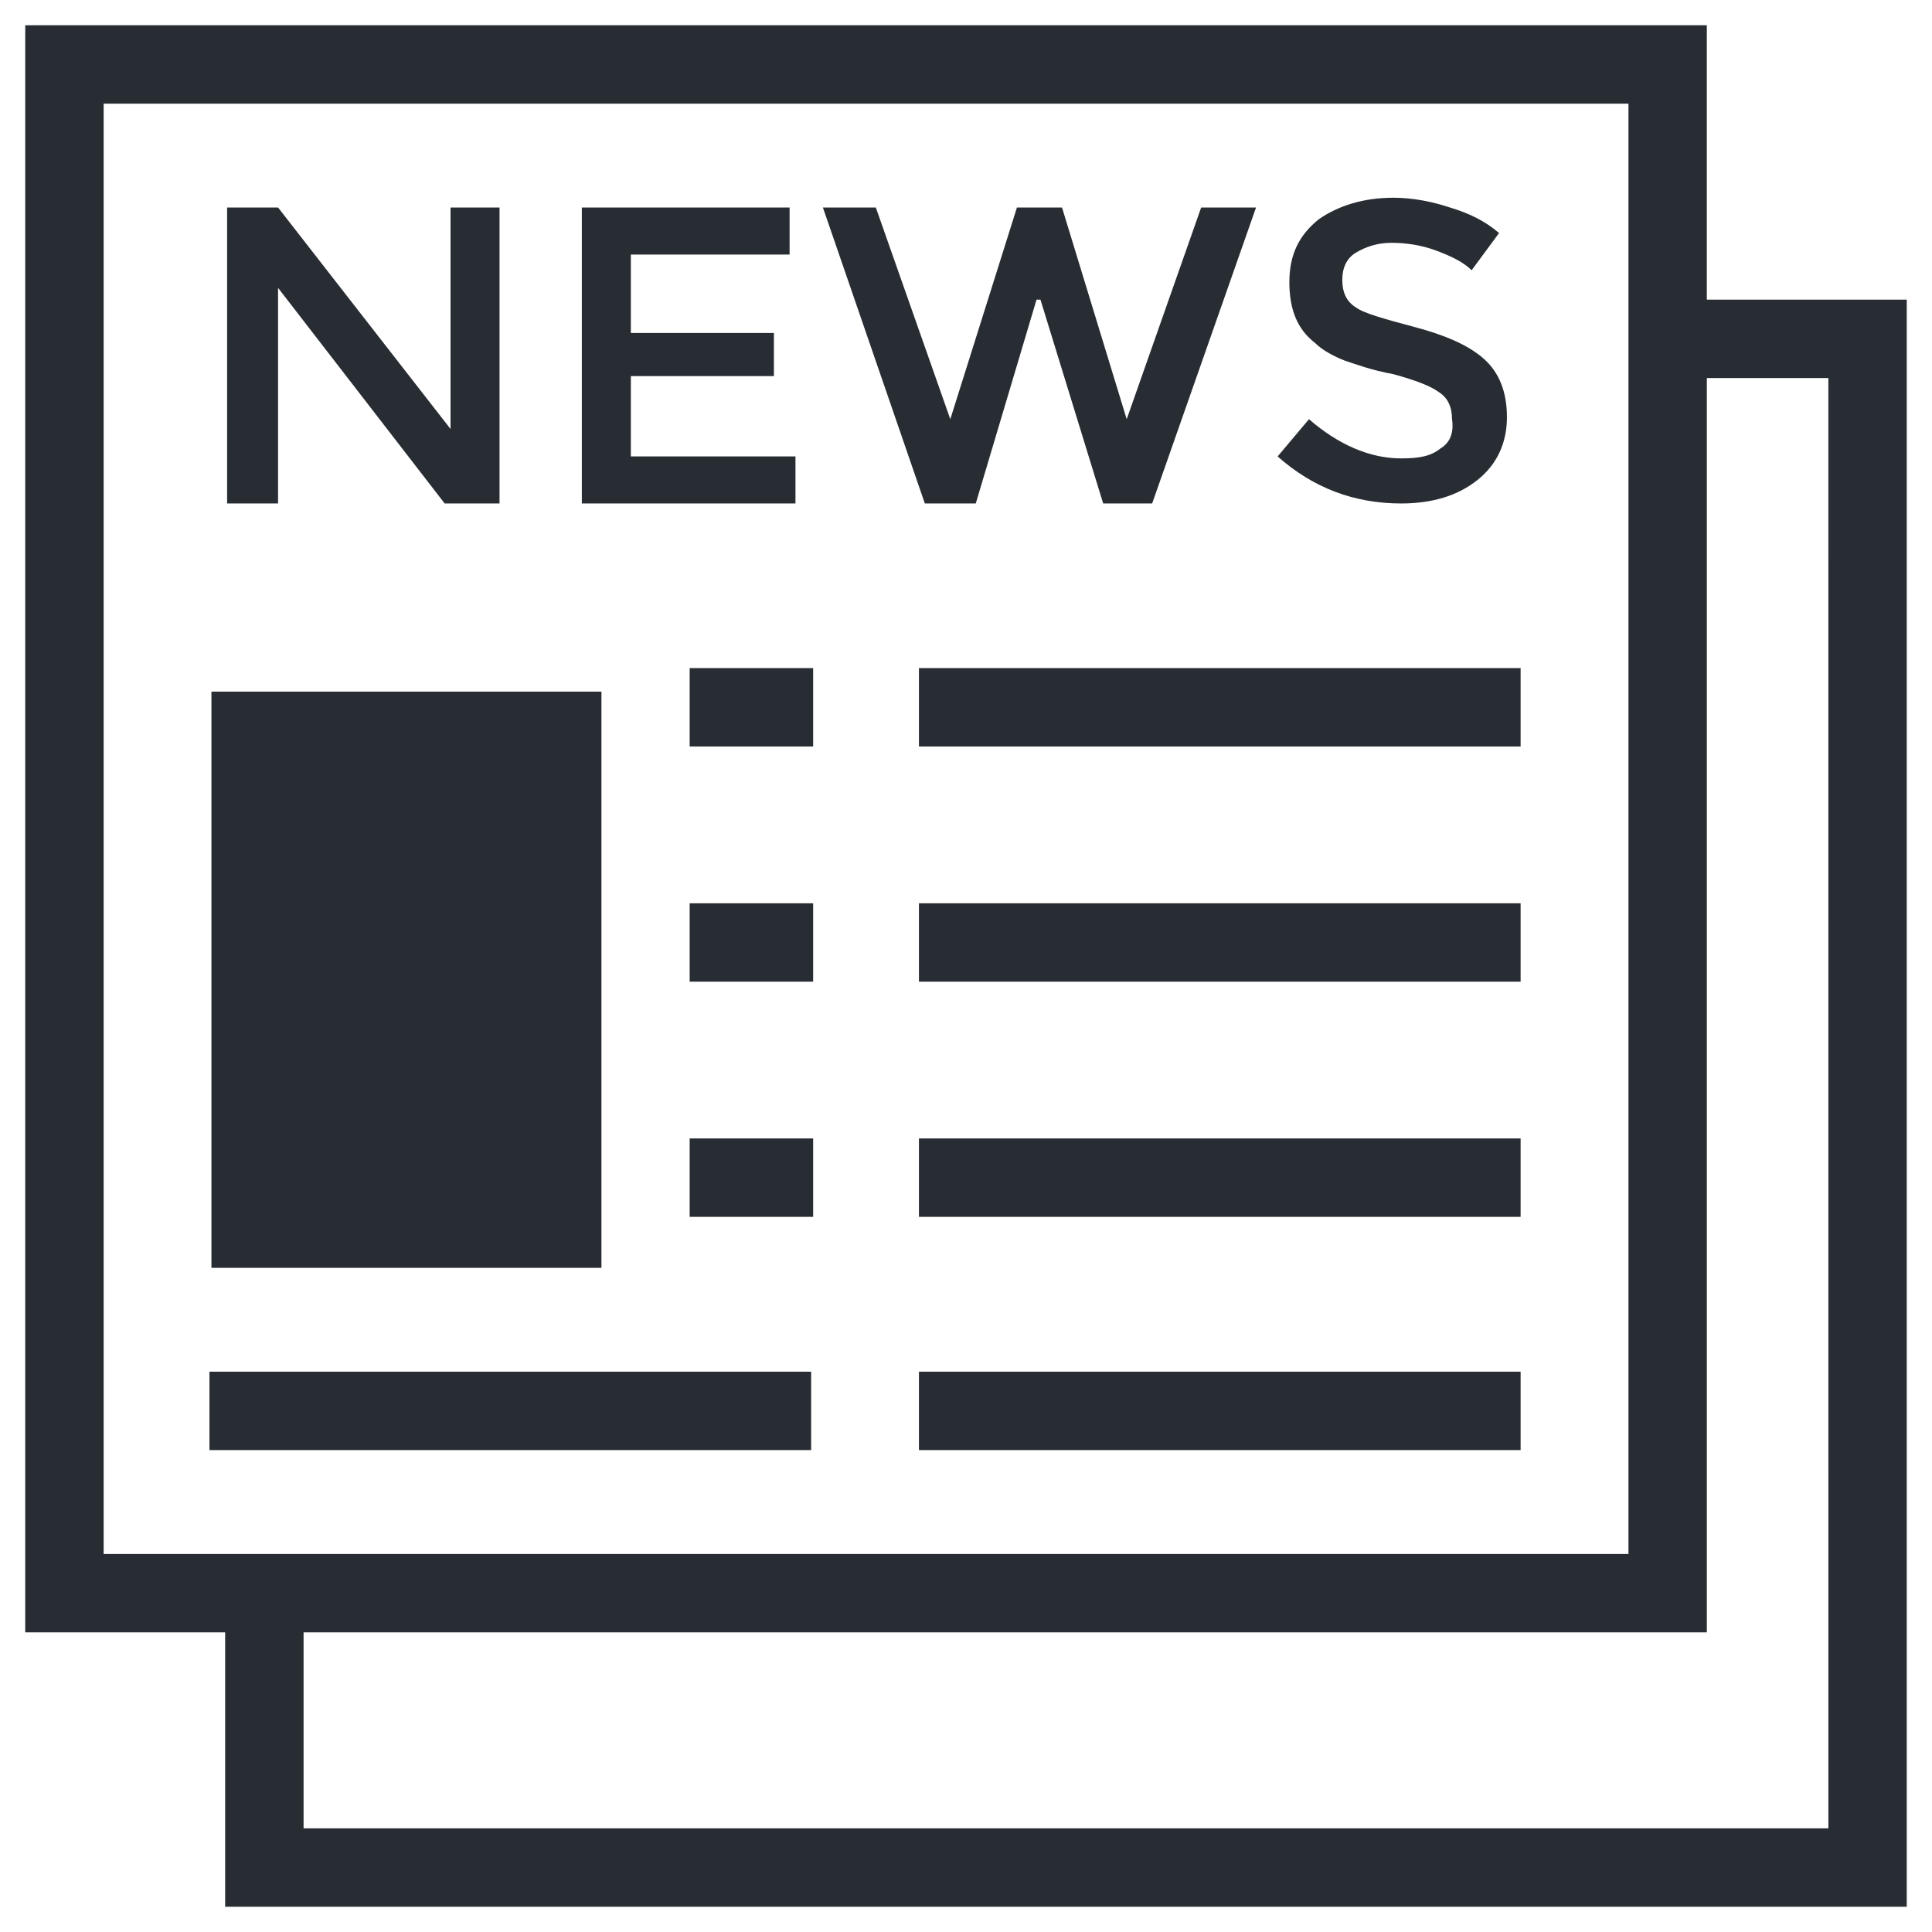
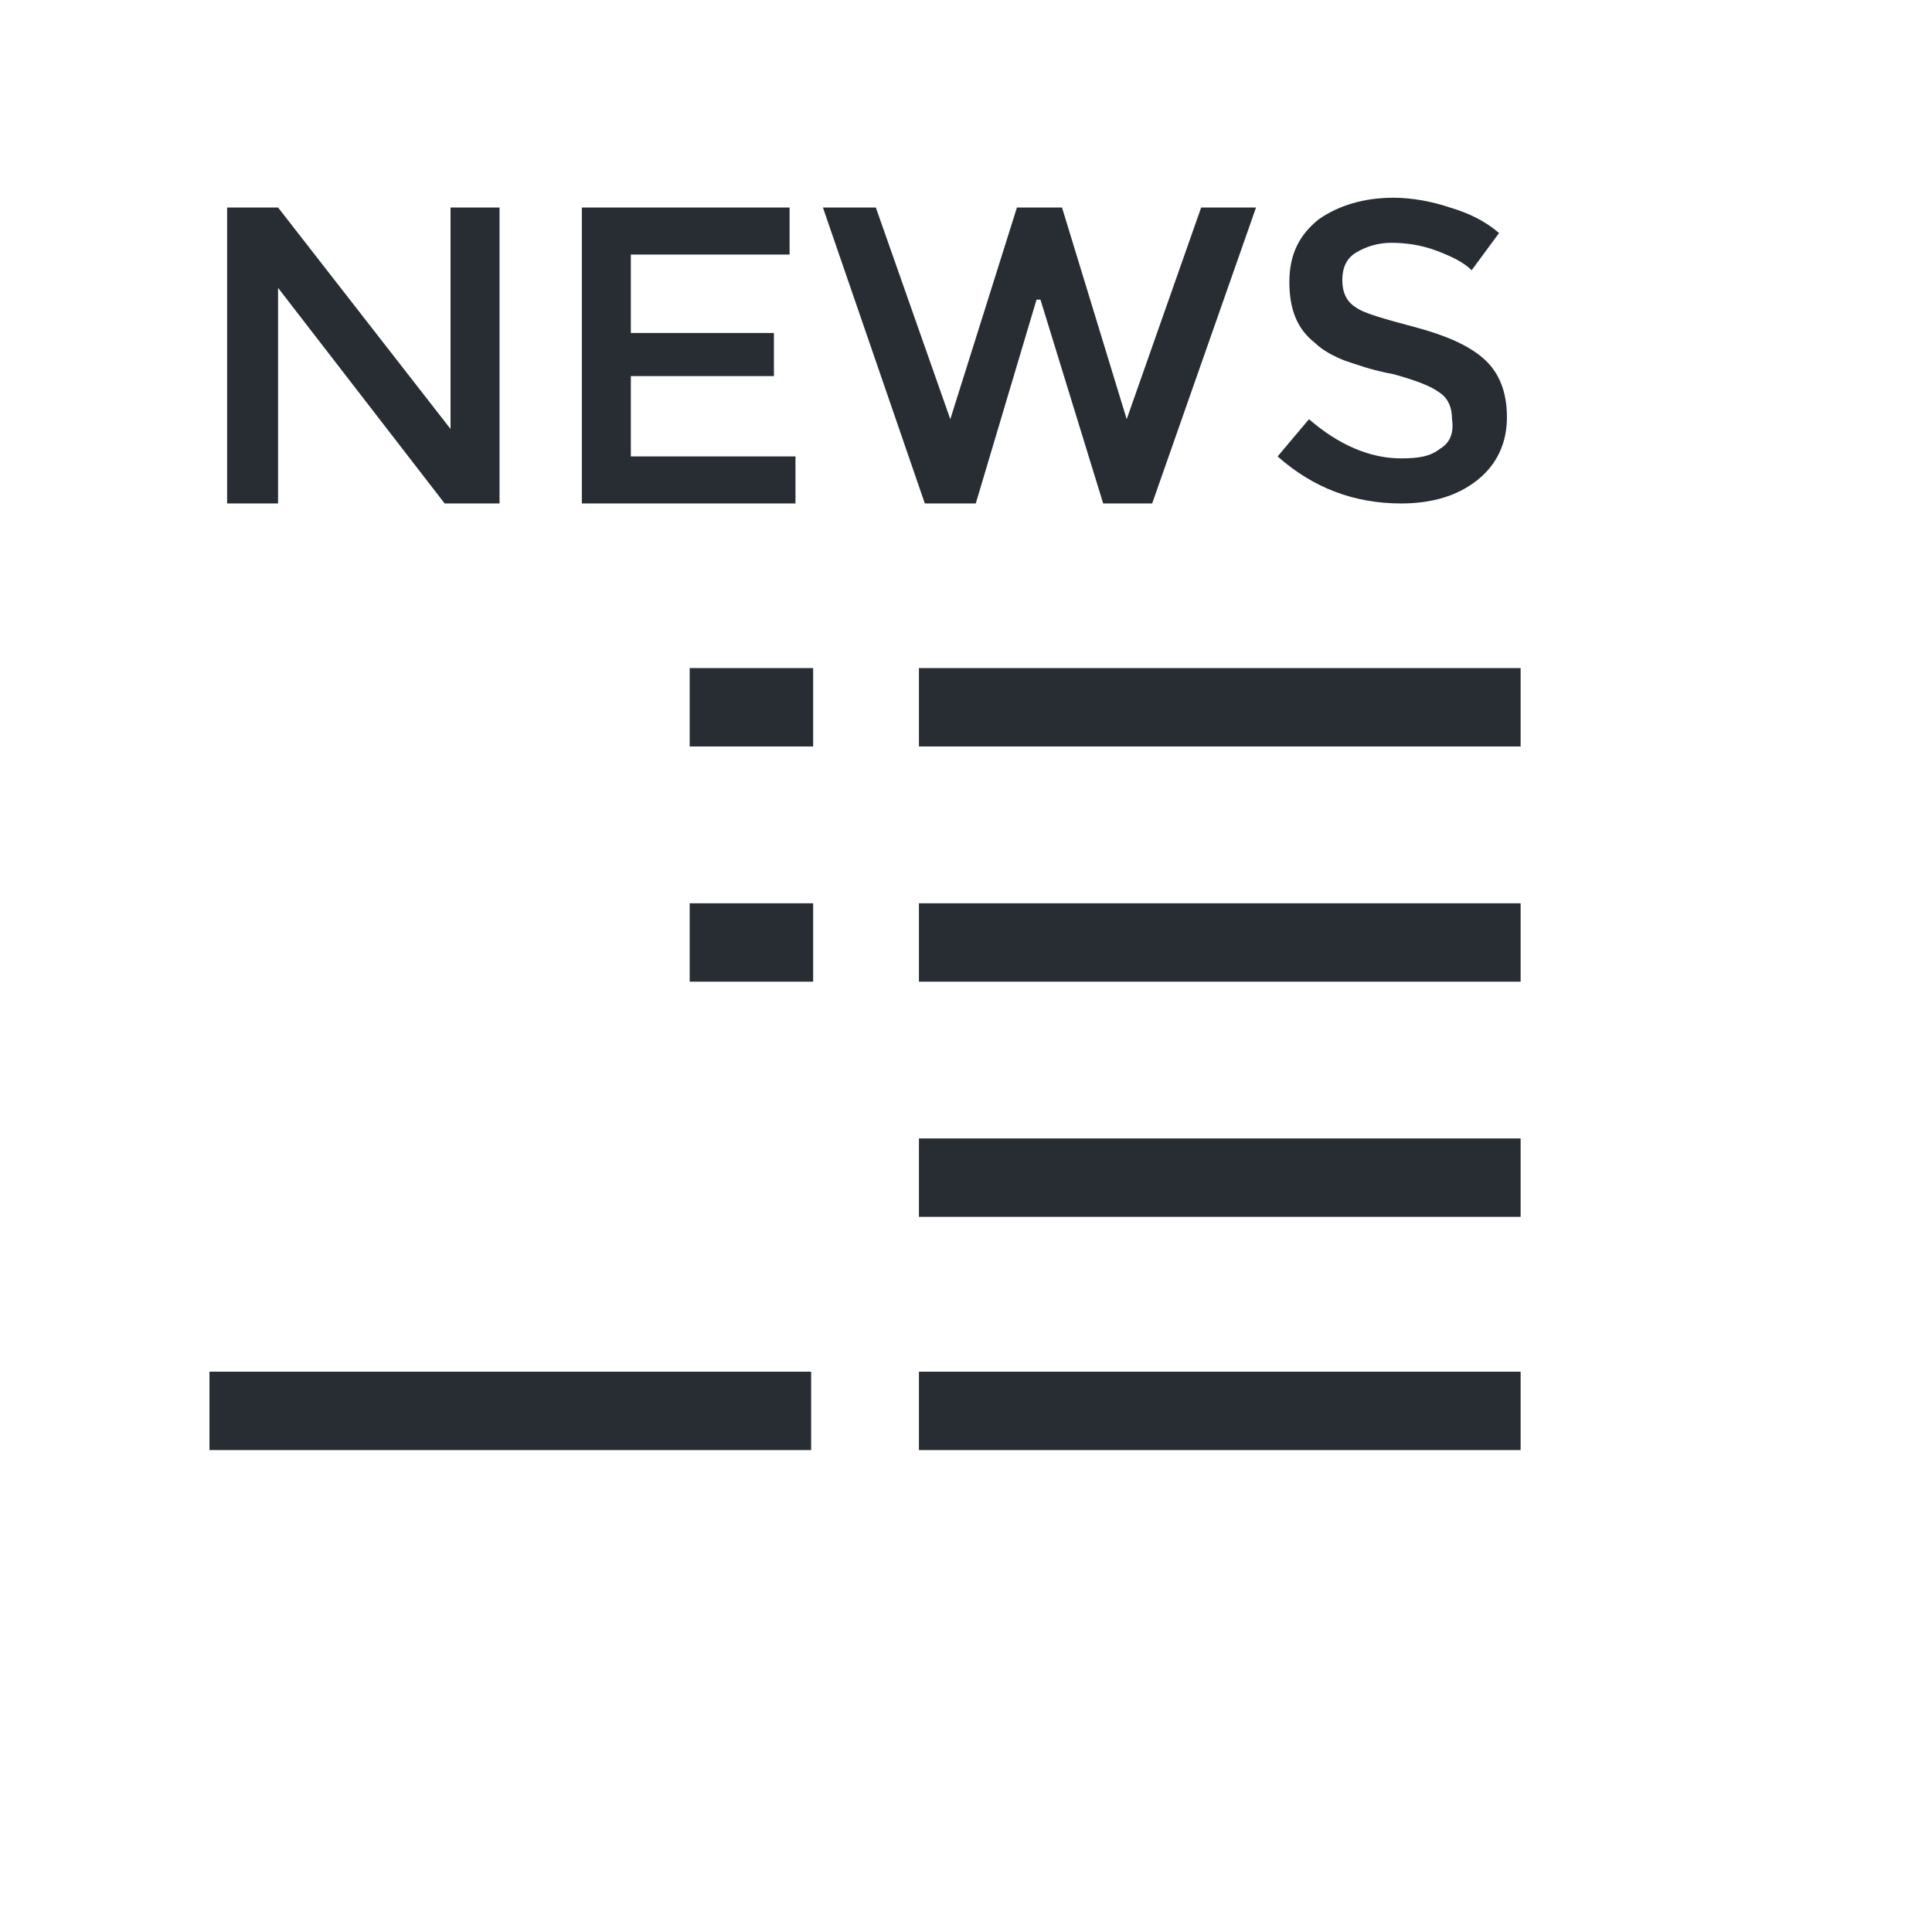
<svg xmlns="http://www.w3.org/2000/svg" width="800px" height="800px" version="1.1" viewBox="144 144 512 512">
  <g fill="#282d34">
-     <path d="m596.33 223.41v-72.715h-445.64v425.9h52.977v72.715h445.64v-425.9zm-424.86 332.41v-384.35h404.09v384.35zm457.07 72.715h-404.09v-51.938h371.88v-332.41h32.203z" />
-     <path d="m200.03 327.29h103.36v152.7h-103.36z" />
    <path d="m326.77 321.05h32.723v20.777h-32.723z" />
    <path d="m326.77 383.38h32.723v20.777h-32.723z" />
-     <path d="m326.77 445.7h32.723v20.777h-32.723z" />
    <path d="m199.51 507.51h159.45v20.777h-159.45z" />
    <path d="m387.53 507.51h159.45v20.777h-159.45z" />
    <path d="m387.53 445.7h159.45v20.777h-159.45z" />
    <path d="m387.53 383.38h159.45v20.777h-159.45z" />
    <path d="m387.53 321.05h159.45v20.777h-159.45z" />
    <path d="m217.69 220.29 44.148 57.133h14.543v-78.43h-12.984v58.691l-45.707-58.691h-13.504v78.43h13.504z" />
    <path d="m354.81 264.96h-43.629v-21.297h37.914v-11.426h-37.914v-20.773h42.07v-12.469h-55.055v78.43h56.613z" />
    <path d="m402.59 277.42 16.102-54.016h1.039l16.621 54.016h12.984l27.527-78.43h-14.543l-19.734 56.098-17.141-56.098h-11.945l-17.66 56.098-19.738-56.098h-14.023l27.008 78.43z" />
    <path d="m525.69 262.88c-2.598 2.078-5.715 2.598-10.387 2.598-8.309 0-16.621-3.637-24.41-10.387l-8.309 9.867c9.348 8.309 20.258 12.465 32.723 12.465 8.309 0 15.062-2.078 20.258-6.234 5.195-4.156 7.789-9.867 7.789-16.621s-2.078-11.945-6.234-15.582-10.387-6.234-18.18-8.309c-7.789-2.078-13.504-3.637-15.582-5.195-2.598-1.559-3.637-4.156-3.637-7.269 0-3.117 1.039-5.715 3.637-7.269 2.598-1.559 5.715-2.598 9.348-2.598 3.637 0 7.789 0.52 11.945 2.078s7.269 3.117 9.348 5.195l7.269-9.867c-3.637-3.117-7.789-5.195-12.984-6.754-4.676-1.559-9.867-2.598-15.062-2.598-7.789 0-14.543 2.078-19.738 5.715-5.195 4.156-7.789 9.348-7.789 16.621 0 7.269 2.078 12.465 6.754 16.102 2.078 2.078 5.195 3.637 7.789 4.676 3.117 1.039 7.269 2.598 12.984 3.637 5.715 1.559 9.867 3.117 11.945 4.676 2.598 1.559 3.637 4.156 3.637 7.269 0.523 3.629-0.516 6.227-3.113 7.785z" />
  </g>
</svg>